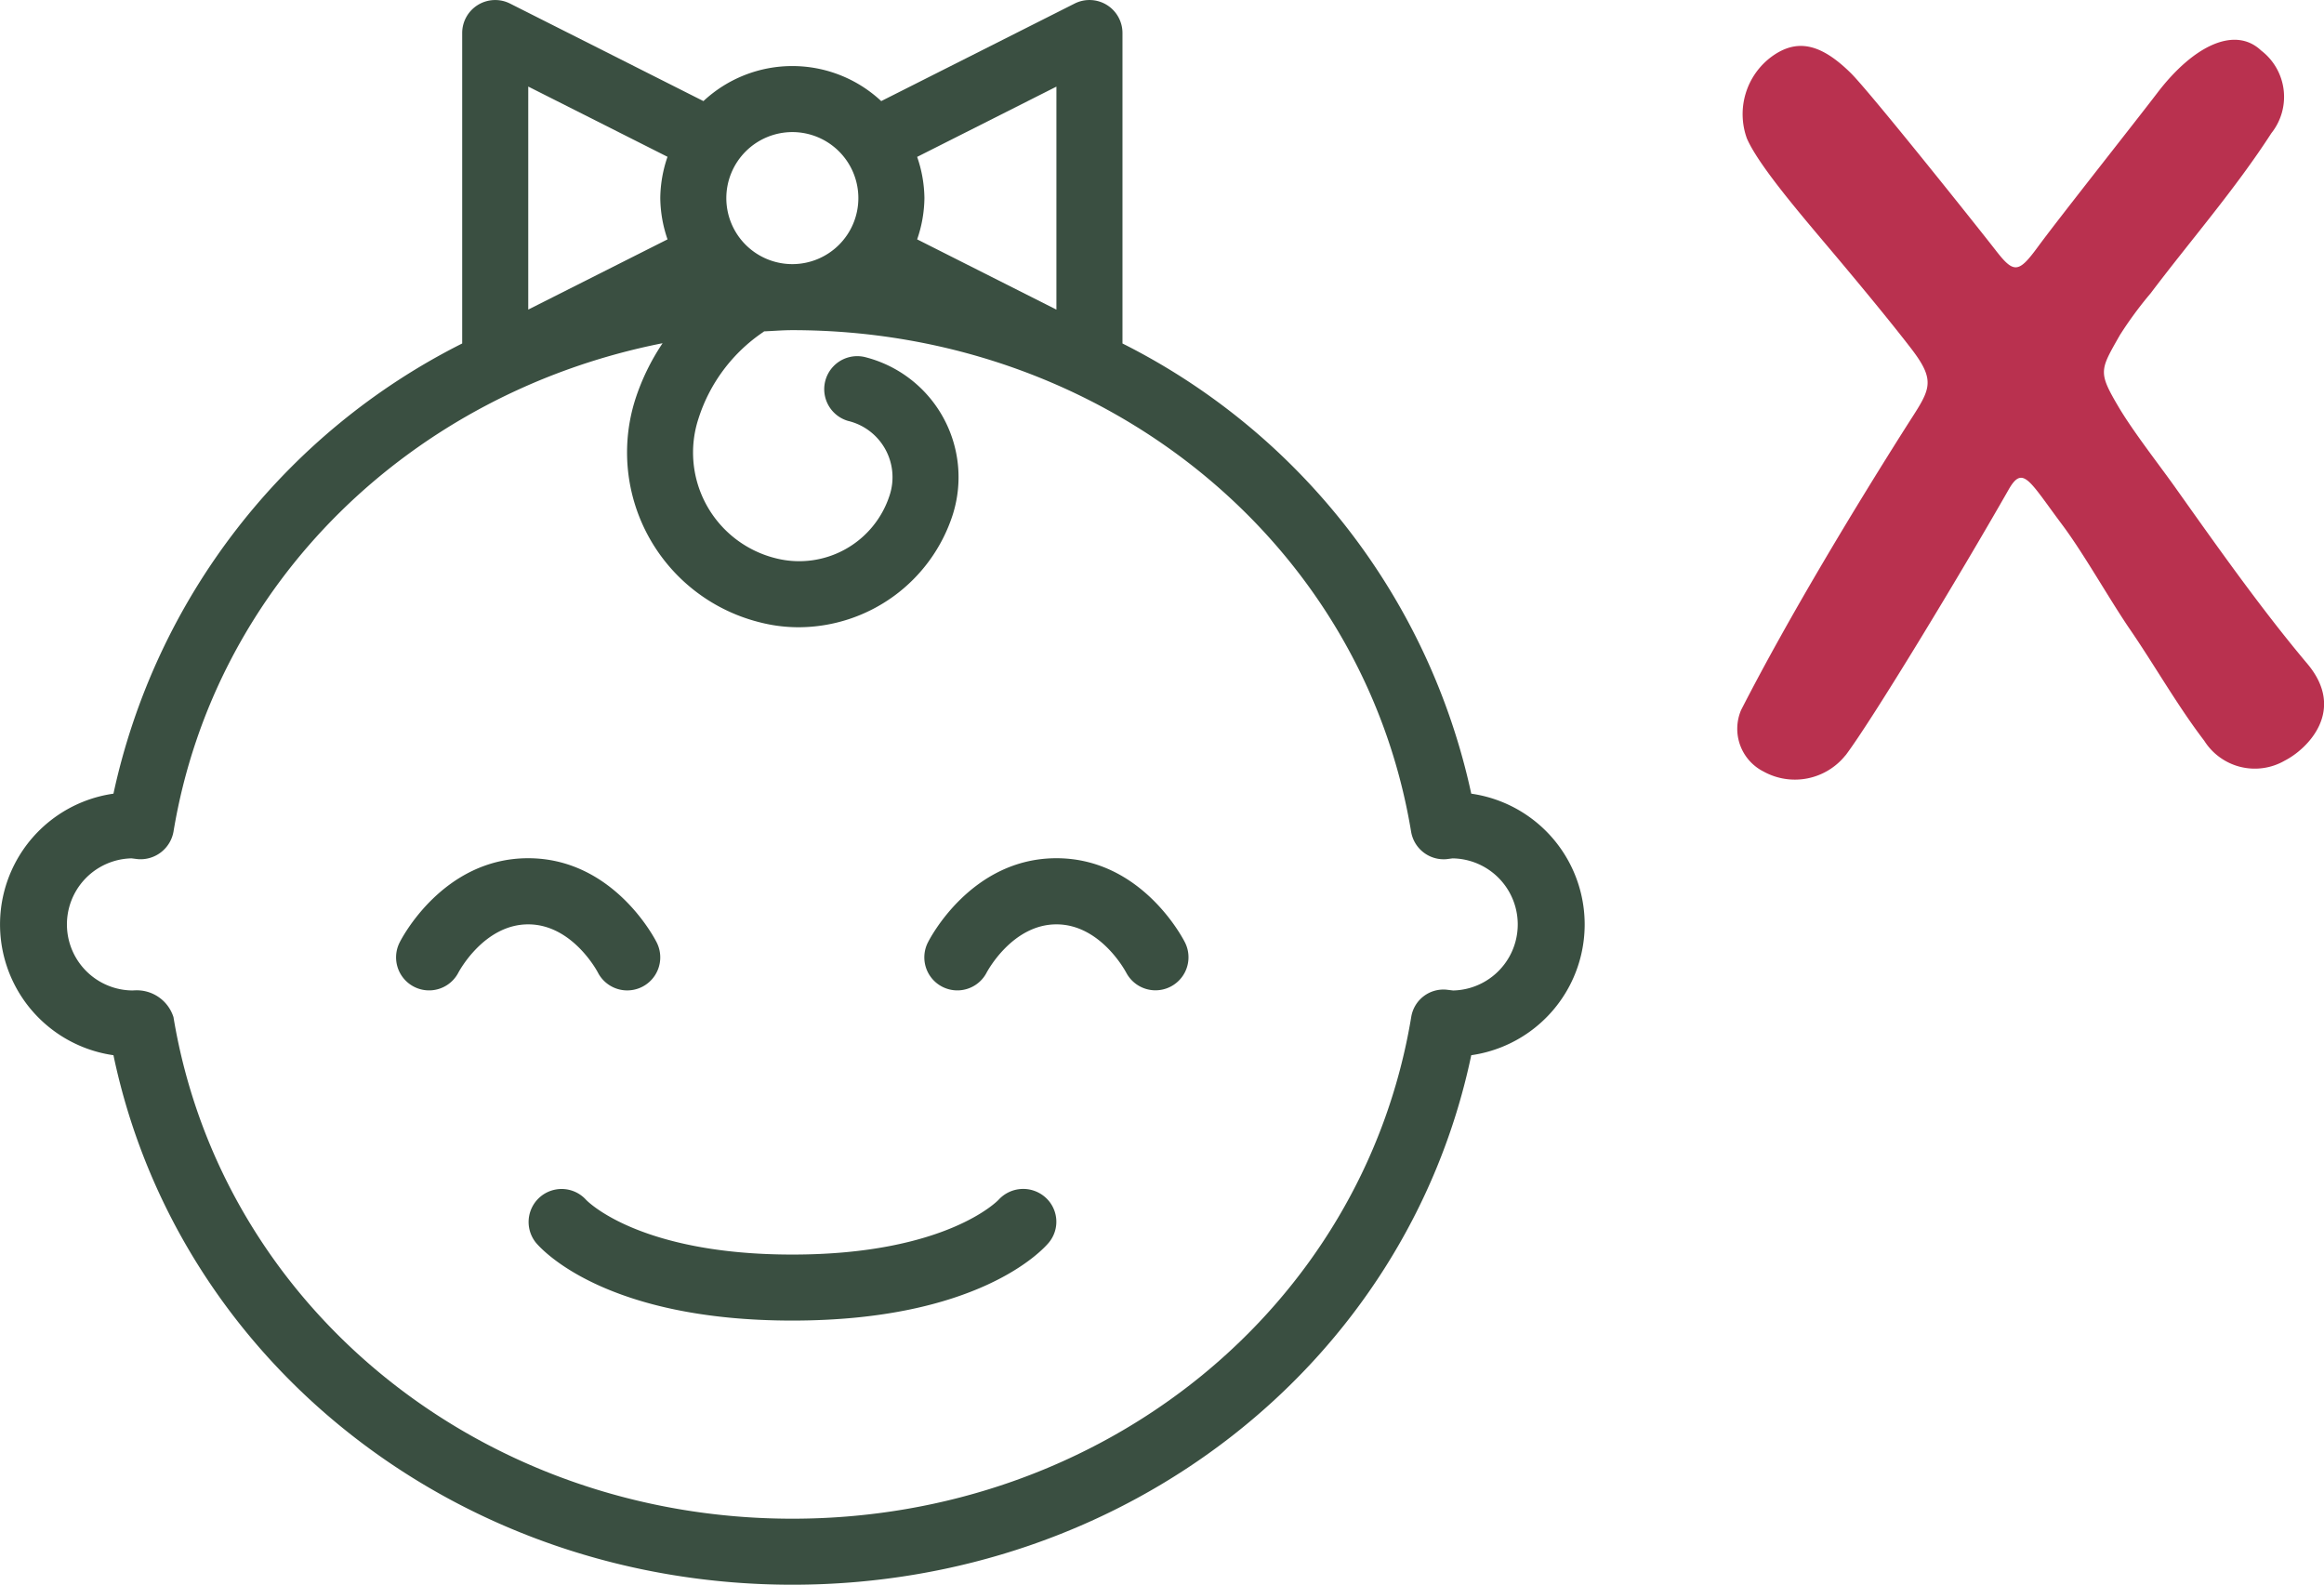
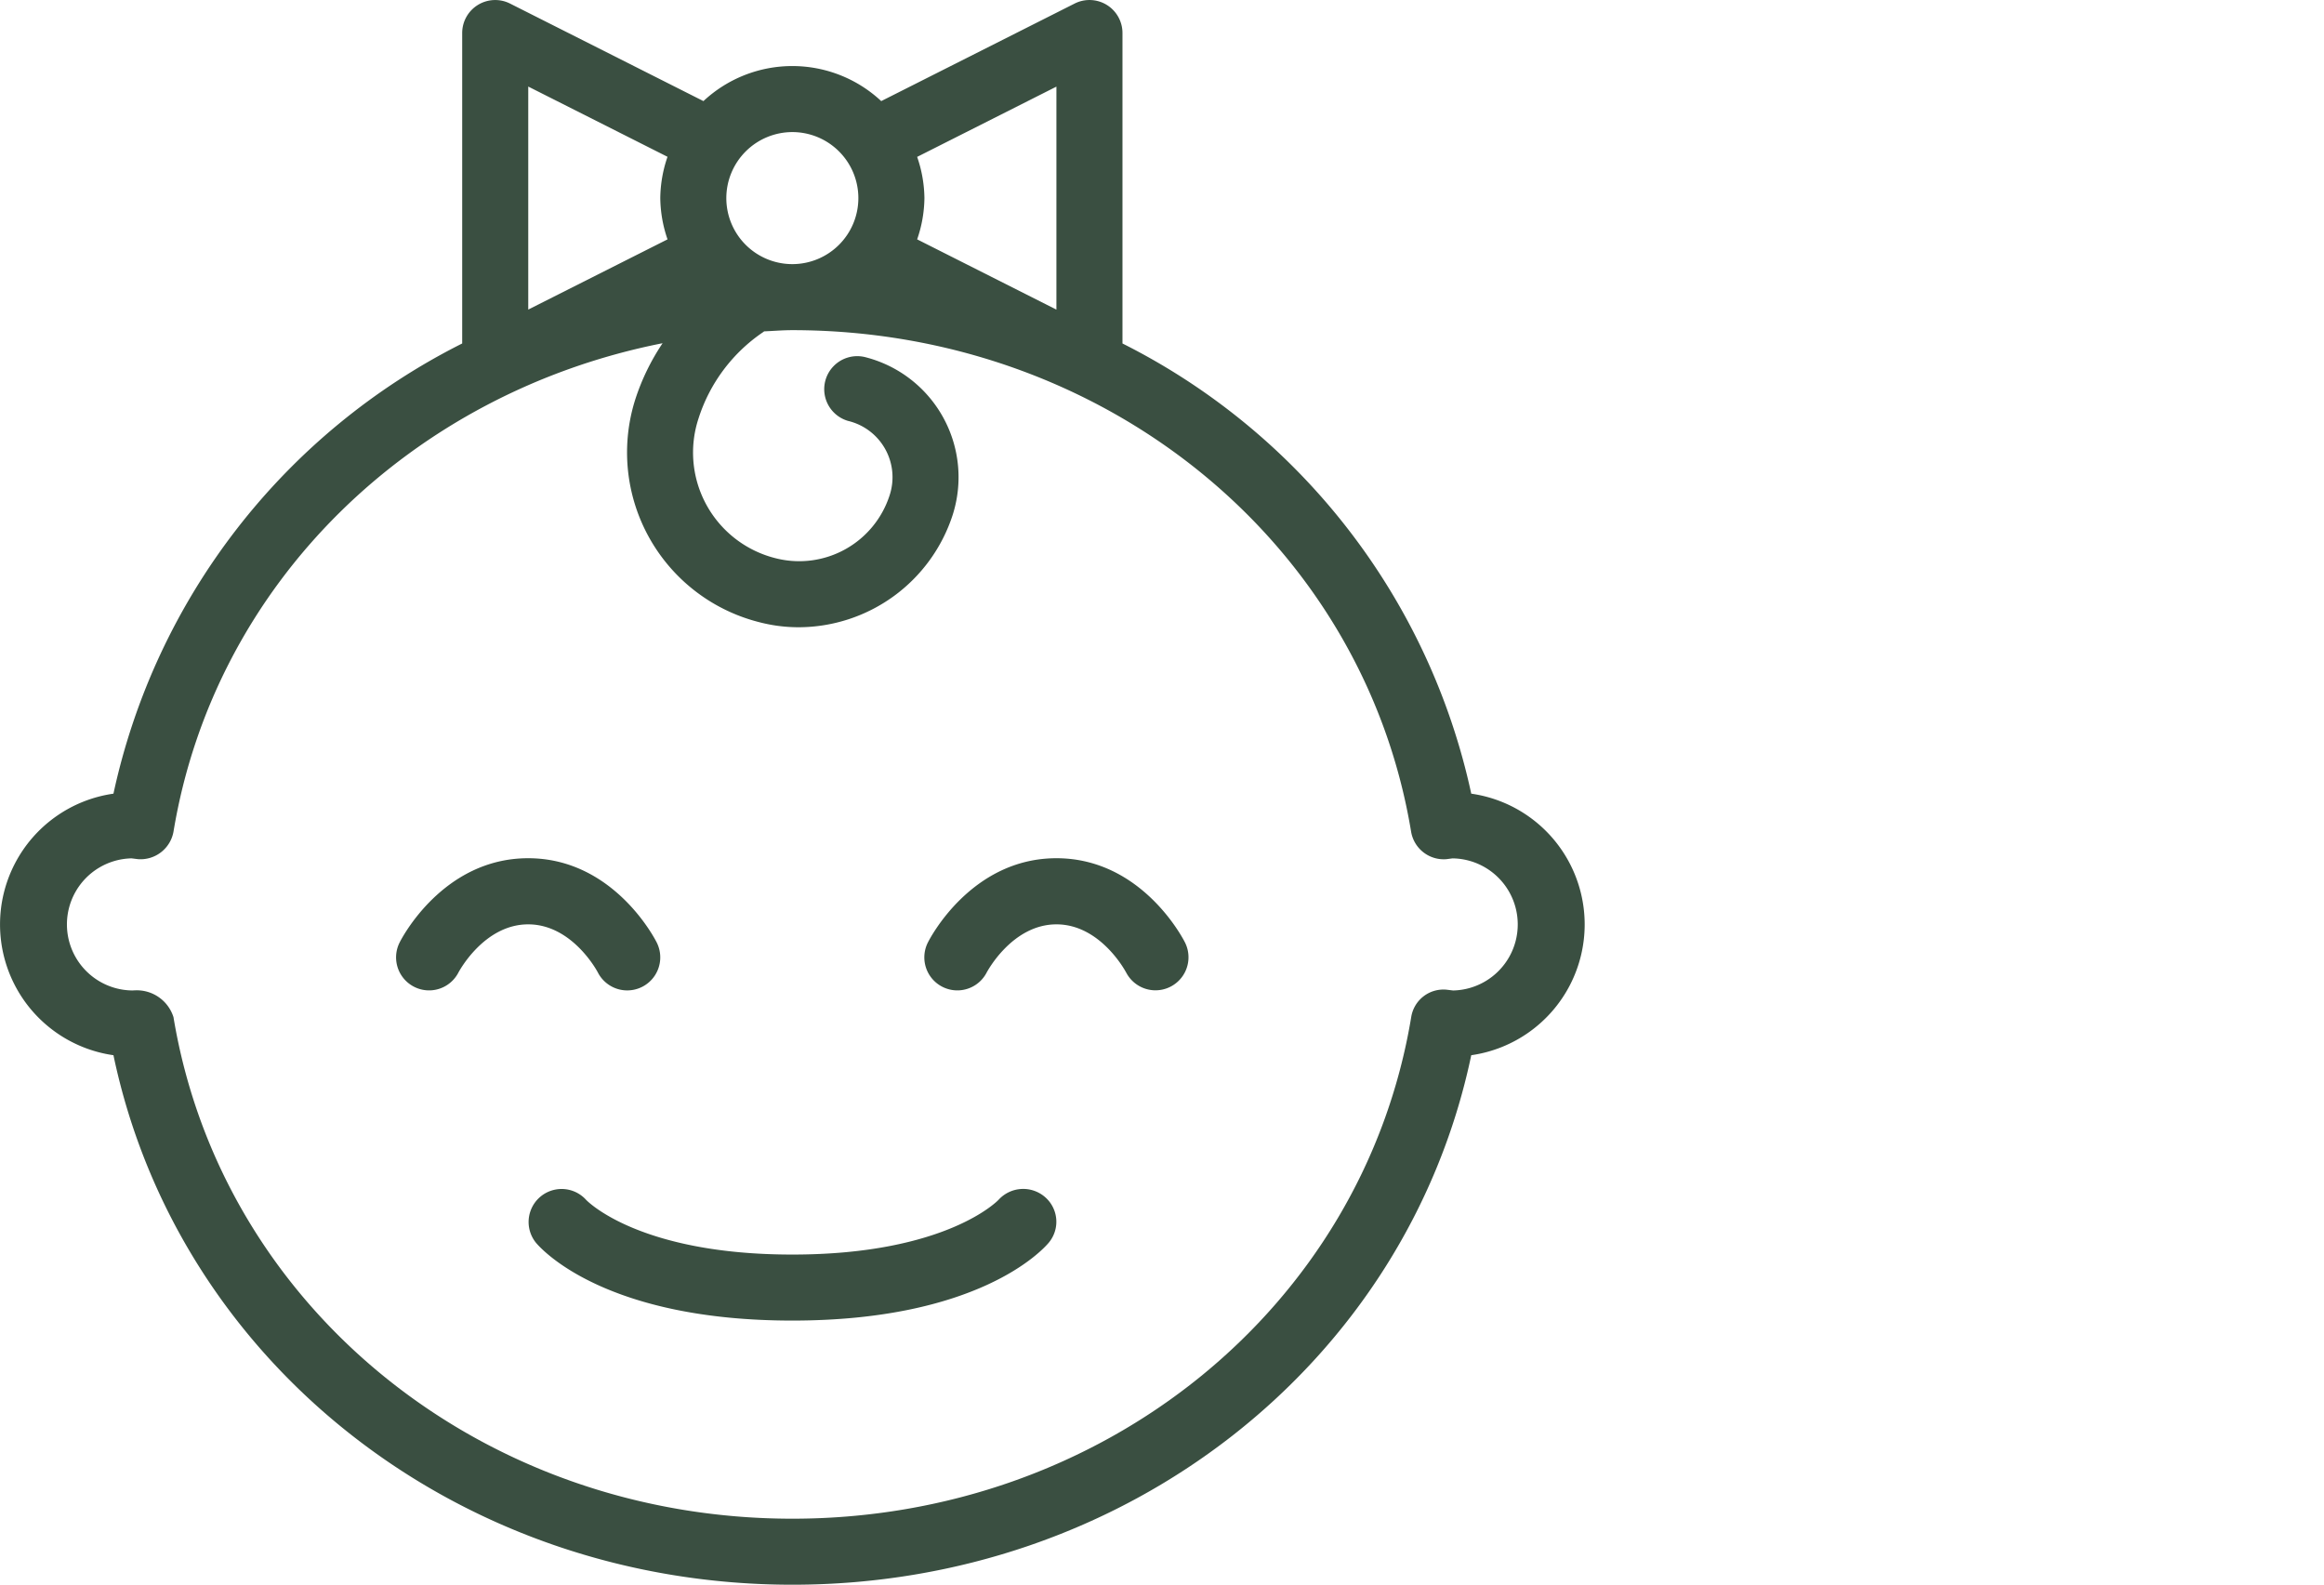
<svg xmlns="http://www.w3.org/2000/svg" width="106.805" height="72.828" viewBox="0 0 106.805 72.828">
  <g id="People_Toxic" data-name="People Toxic" transform="translate(-11836.664 16581.914)">
    <path id="Baby" d="M5.214,48.494a6.071,6.071,0,0,1,0-12.02A30.318,30.318,0,0,1,21.241,15.785V1.518a1.517,1.517,0,0,1,2.2-1.354l8.887,4.482a5.987,5.987,0,0,1,8.171,0L49.386.164a1.516,1.516,0,0,1,2.2,1.354V15.785A30.323,30.323,0,0,1,67.615,36.474a6.071,6.071,0,0,1,0,12.02c-2.976,14.176-15.891,24.334-31.2,24.334S8.19,62.67,5.214,48.494Zm2.759-1.748C10.188,60.1,22.15,69.794,36.414,69.794S62.64,60.1,64.855,46.745a1.5,1.5,0,0,1,1.628-1.262l.3.036a3.036,3.036,0,0,0-.028-6.071l-.276.036a1.519,1.519,0,0,1-1.628-1.262C62.64,24.865,50.678,15.173,36.414,15.173c-.437,0-.866.037-1.3.055-.009.006-.012.016-.021.021A7.567,7.567,0,0,0,32.1,19.238a5.006,5.006,0,0,0,3.584,6.426,4.366,4.366,0,0,0,5.2-2.9,2.66,2.66,0,0,0-1.908-3.42,1.518,1.518,0,0,1,.756-2.939,5.694,5.694,0,0,1,4.049,7.263A7.461,7.461,0,0,1,36.7,28.826a7.119,7.119,0,0,1-1.772-.224,8.046,8.046,0,0,1-5.725-10.269,10.332,10.332,0,0,1,1.248-2.56C18.93,18.048,9.87,26.78,7.973,38.222a1.539,1.539,0,0,1-1.628,1.262l-.3-.037a3.036,3.036,0,0,0,.027,6.071c.047,0,.095-.006.145-.006A1.768,1.768,0,0,1,7.973,46.745ZM42.15,7.21A5.987,5.987,0,0,1,42.484,9.1,5.987,5.987,0,0,1,42.15,11l6.4,3.229V3.981ZM24.277,14.227,30.678,11A5.986,5.986,0,0,1,30.345,9.1a5.986,5.986,0,0,1,.332-1.894l-6.4-3.228ZM33.38,9.1A3.034,3.034,0,1,0,36.414,6.07,3.038,3.038,0,0,0,33.38,9.1ZM24.634,57.116a1.517,1.517,0,0,1,2.3-1.977c.087.092,2.487,2.516,9.478,2.516,7.09,0,9.458-2.493,9.482-2.519a1.532,1.532,0,0,1,2.131-.125,1.5,1.5,0,0,1,.168,2.105c-.31.366-3.261,3.573-11.781,3.573S24.944,57.482,24.634,57.116ZM51.747,44.68c-.008-.014-1.159-2.2-3.195-2.2s-3.187,2.182-3.2,2.2a1.517,1.517,0,0,1-2.71-1.365c.079-.159,1.982-3.874,5.909-3.874s5.83,3.715,5.909,3.874a1.517,1.517,0,0,1-2.715,1.357Zm-24.277,0c-.007-.014-1.158-2.2-3.195-2.2s-3.187,2.182-3.2,2.2a1.517,1.517,0,0,1-2.71-1.365c.078-.159,1.982-3.874,5.908-3.874s5.831,3.715,5.909,3.874A1.517,1.517,0,0,1,27.47,44.68Z" transform="translate(11836.664 -16581.914)" fill="#3a4f41" />
-     <path id="Cross" d="M4.974,32.884a2.978,2.978,0,0,1-3.76.748A2.2,2.2,0,0,1,.176,30.806c2.238-4.375,5.35-9.492,7.544-12.956,1.109-1.75,1.5-2.067.268-3.667-1.026-1.331-2.387-2.965-3.26-4.008C3.211,8.365,1.021,5.869.442,4.531A3.285,3.285,0,0,1,1.588.77C2.769-.086,3.863.2,5.206,1.517c.871.852,5.961,7.241,6.663,8.147.846,1.095,1.059,1.066,1.955-.157.91-1.243,4.533-5.819,5.466-7.045C20.965.257,22.875-.644,24.076.493a2.679,2.679,0,0,1,.471,3.8c-1.662,2.575-3.7,4.909-5.547,7.356a17.5,17.5,0,0,0-1.416,1.925c-.915,1.614-1.013,1.683-.058,3.3.664,1.124,1.871,2.67,2.564,3.643C22,23.207,24.076,26.154,26.2,28.676c1.813,2.157-.011,3.929-1.037,4.451a2.748,2.748,0,0,1-3.7-.912c-1.24-1.624-2.258-3.431-3.412-5.116-.943-1.376-2.1-3.447-3.1-4.789-1.53-2.041-1.821-2.79-2.477-1.64-2.275,3.989-6.25,10.555-7.494,12.213Z" transform="translate(11916.503 -16580.086)" fill="#b9314f" />
  </g>
</svg>